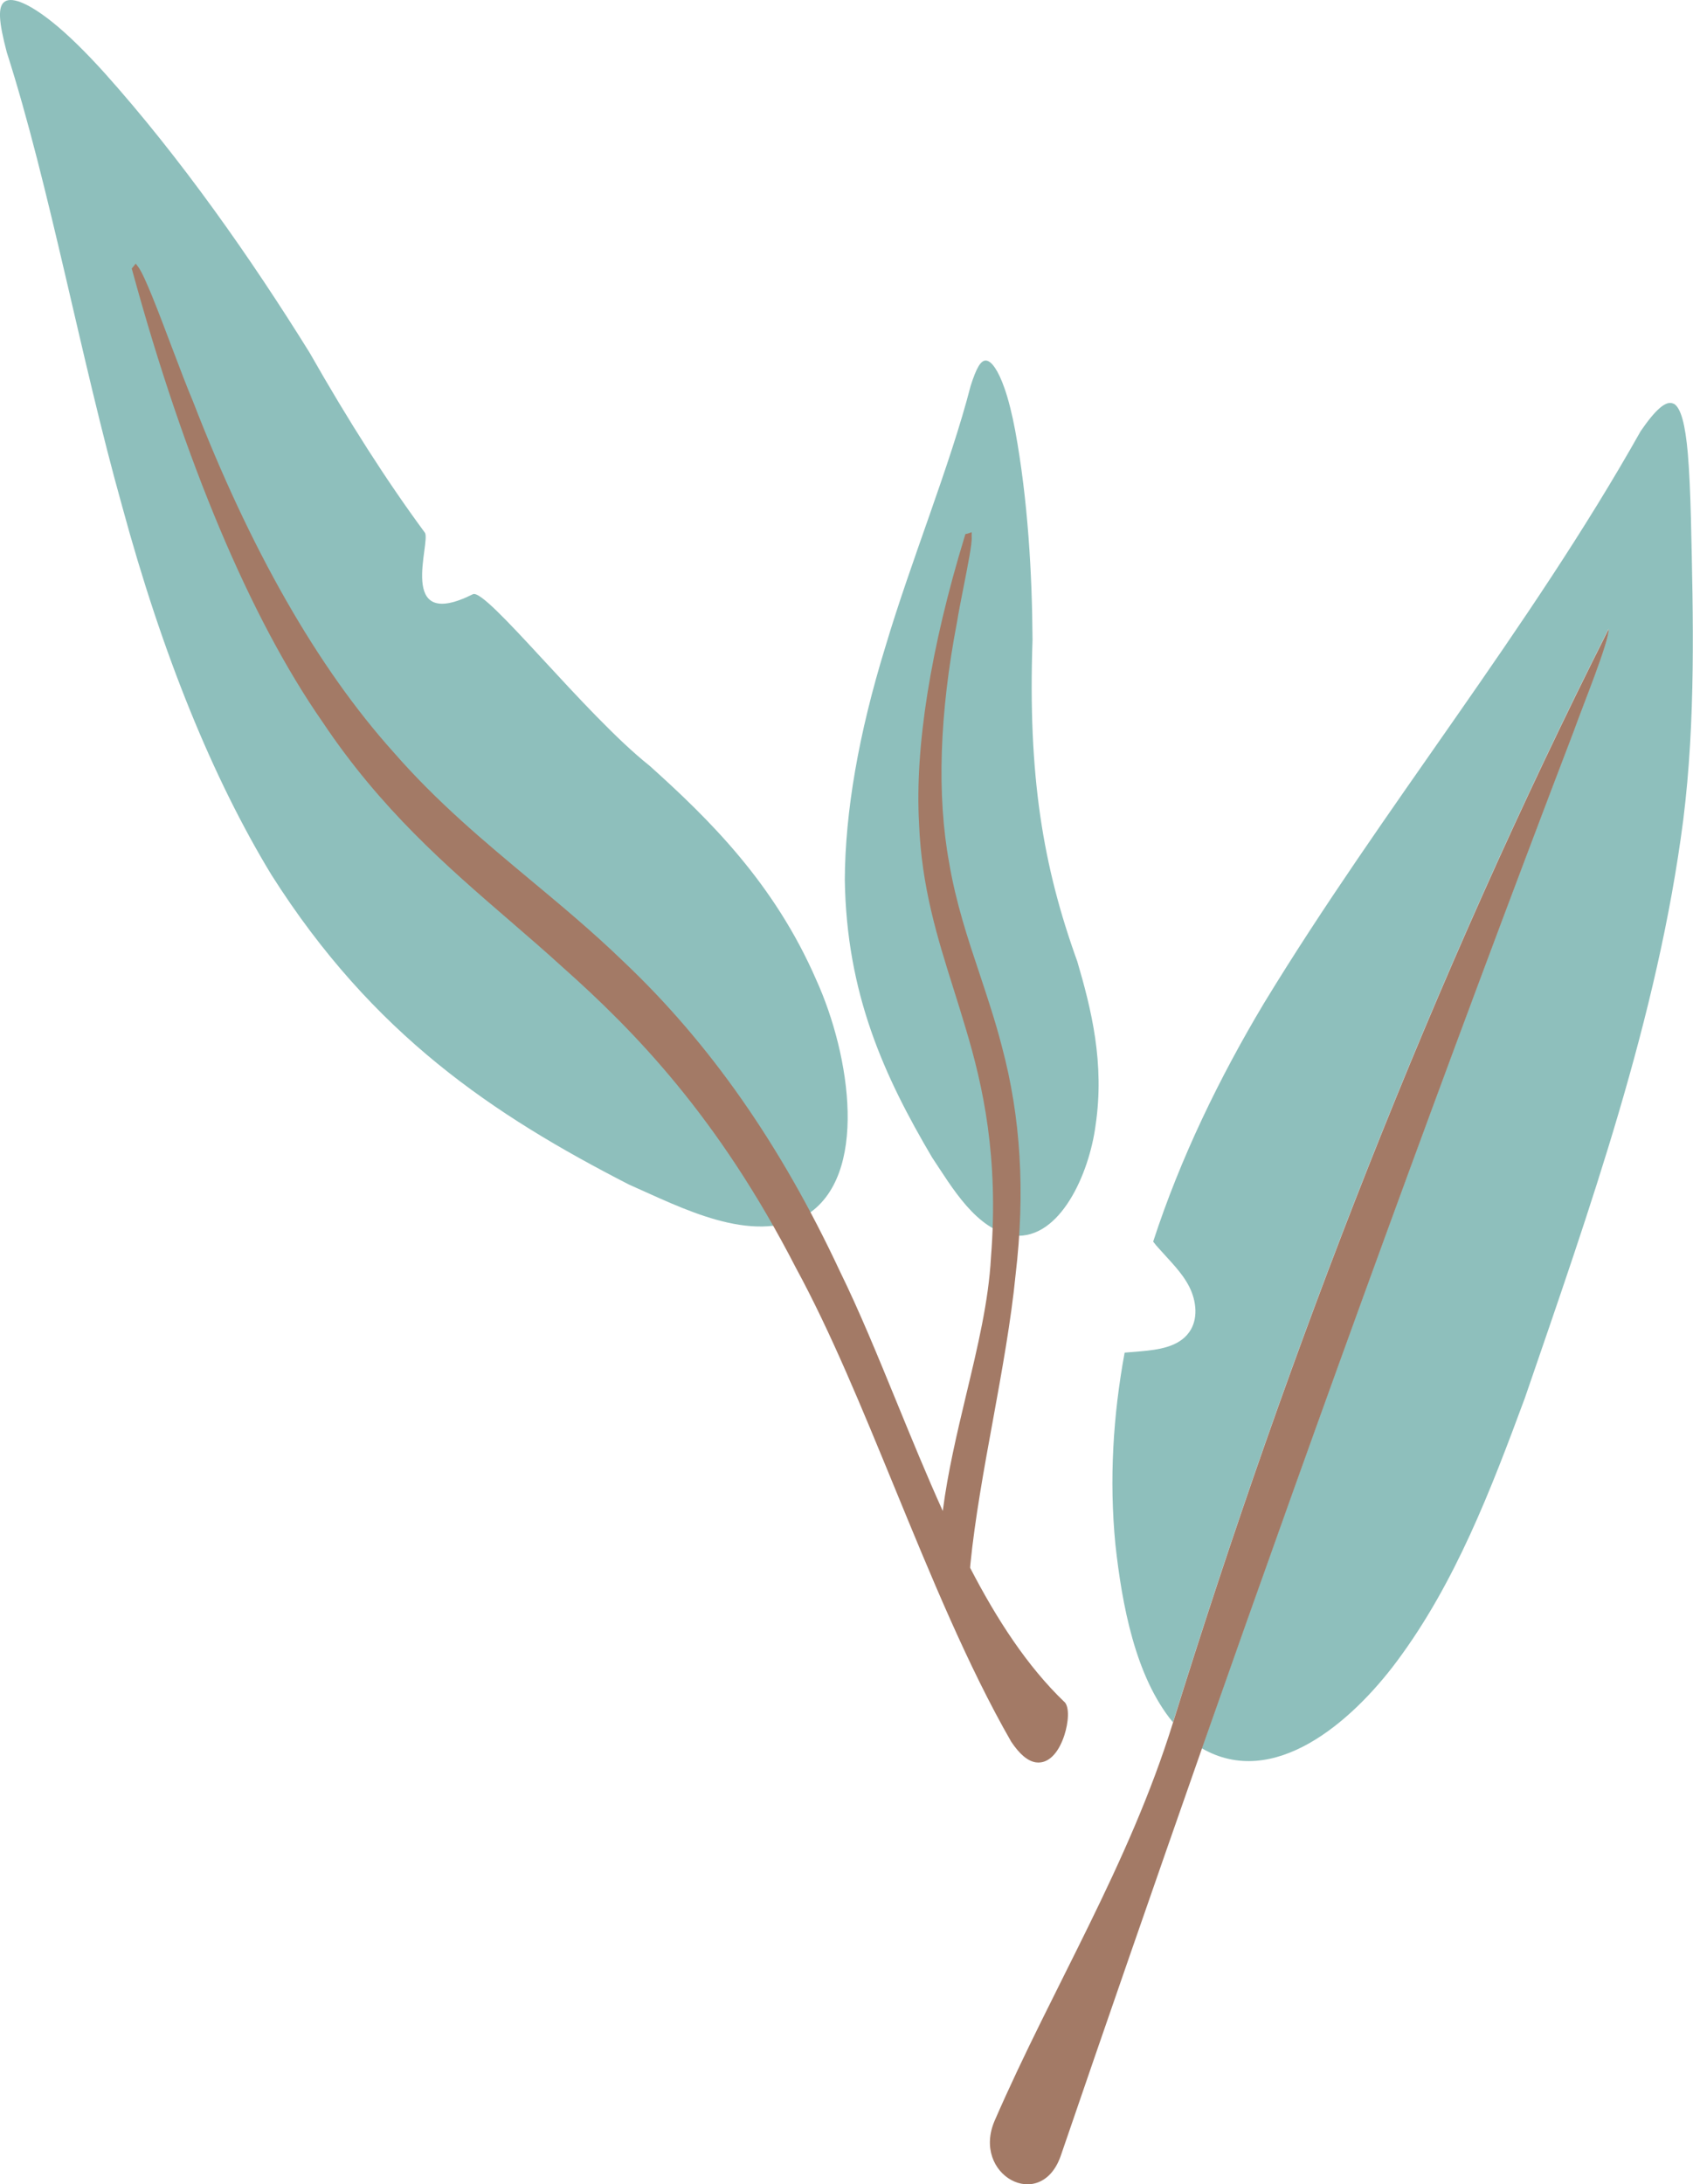
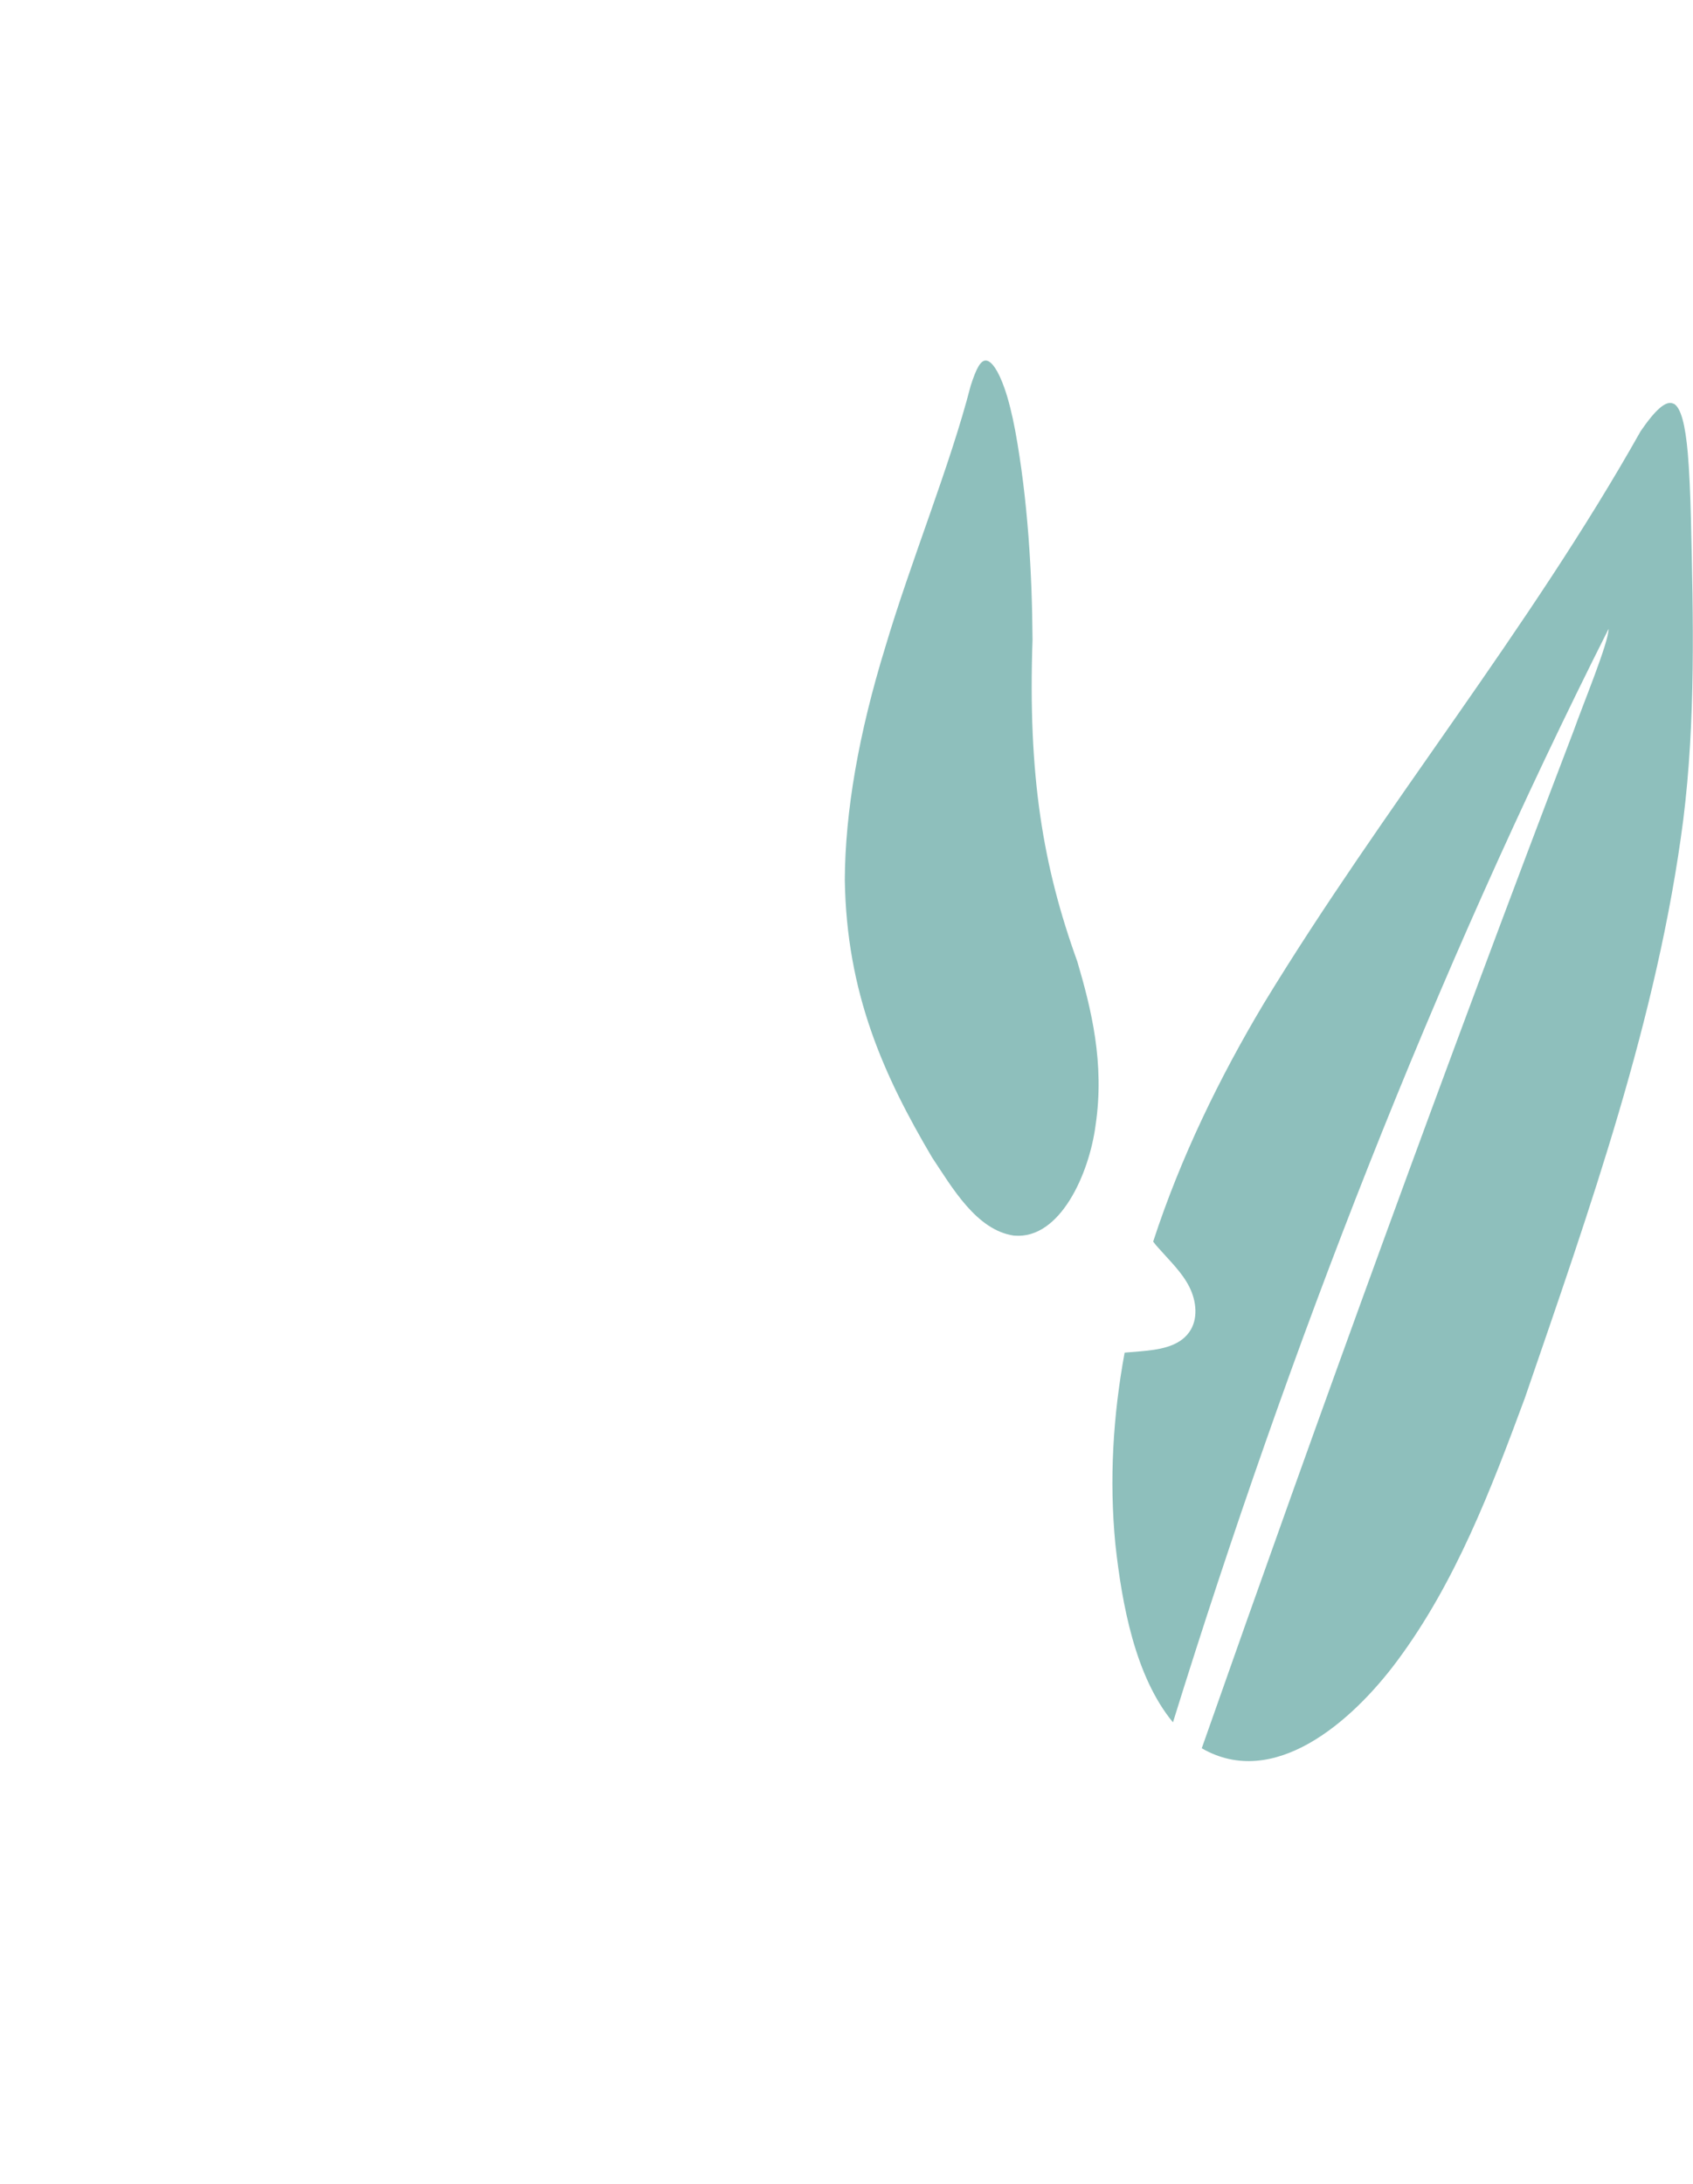
<svg xmlns="http://www.w3.org/2000/svg" viewBox="0 0 129.96 167.61" data-name="Layer 2" id="Layer_2">
  <defs>
    <style>
      .cls-1 {
        fill: #8ebfbc;
      }

      .cls-2 {
        fill: #a37a66;
      }
    </style>
  </defs>
  <g data-name="Layer 1" id="Layer_1-2">
    <g>
-       <path d="M128.48,30.99c-.58-.32-1.42.47-2.54,2.1-8.56,15.22-19.82,28.96-28.91,43.89-3.43,5.73-6.42,11.89-8.51,18.3.15.2.31.39.48.57.82.93,1.73,1.79,2.29,2.89.56,1.1.71,2.52-.02,3.51-.81,1.12-2.36,1.33-3.74,1.45-.4.03-.8.07-1.2.1-.89,4.83-1.19,9.76-.71,14.71.5,4.56,1.51,10.14,4.42,13.66,8.96-28.84,20-57.25,33.44-83.91h0c0,1.06-1.93,5.7-2.69,7.84-9.74,25.48-19.34,51.89-28.54,78.06,5.5,3.18,11.47-1.96,14.99-6.69,4.49-6.03,7.21-13.16,9.81-20.18,4.97-14.47,10.2-29.17,12.16-44.36.96-7.67.77-15.49.59-23.19-.05-1.86-.12-3.58-.24-4.97-.19-2.15-.52-3.5-1.09-3.8Z" class="cls-1" />
-       <path d="M123.48,48.29c-13.44,26.66-24.48,55.07-33.44,83.91-3.4,10.95-9.21,20.25-13.68,30.52-1.81,4.17,3.49,7.09,5.05,2.76,3.54-10.34,7.17-20.79,10.85-31.29,9.2-26.17,18.8-52.59,28.54-78.06.76-2.13,2.68-6.78,2.69-7.84h0Z" class="cls-2" />
+       <path d="M128.48,30.99c-.58-.32-1.42.47-2.54,2.1-8.56,15.22-19.82,28.96-28.91,43.89-3.43,5.73-6.42,11.89-8.51,18.3.15.2.31.39.48.57.82.93,1.73,1.79,2.29,2.89.56,1.1.71,2.52-.02,3.51-.81,1.12-2.36,1.33-3.74,1.45-.4.03-.8.07-1.2.1-.89,4.83-1.19,9.76-.71,14.71.5,4.56,1.51,10.14,4.42,13.66,8.96-28.84,20-57.25,33.44-83.91c0,1.06-1.93,5.7-2.69,7.84-9.74,25.48-19.34,51.89-28.54,78.06,5.5,3.18,11.47-1.96,14.99-6.69,4.49-6.03,7.21-13.16,9.81-20.18,4.97-14.47,10.2-29.17,12.16-44.36.96-7.67.77-15.49.59-23.19-.05-1.86-.12-3.58-.24-4.97-.19-2.15-.52-3.5-1.09-3.8Z" class="cls-1" />
      <g>
-         <path d="M61.82,93.31c-4.17,2.22-9.52-.64-13.54-2.41-10.41-5.34-19.67-11.51-27.44-23.76-4.49-7.39-8.37-16.87-11.48-28.35C6.2,27.52,3.8,14.24.52,4.01-.09,1.69-.21.45.4.1c.58-.34,1.87.19,3.66,1.63,1.16.93,2.52,2.27,3.94,3.84,5.89,6.57,11.29,14.29,15.77,21.5,3.02,5.31,5.92,9.84,8.84,13.8.51.69-2.25,7.7,3.69,4.73,1-.5,8.61,9.24,13.56,13.16,4.59,4.12,9.59,9.04,12.81,16.46,2.62,5.78,4.04,15.07-.81,18.05-.02,0-.03.02-.05.03Z" class="cls-1" />
        <path d="M77.84,94.82c-2.89-.41-4.76-3.71-6.29-6-3.72-6.3-6.57-12.6-6.7-21.32.03-5.19,1.05-11.17,3.11-17.85,1.96-6.6,4.97-13.9,6.55-20.04.43-1.34.77-1.99,1.2-1.94.41.04.92.76,1.39,2.1.31.87.59,2,.83,3.27.97,5.29,1.3,10.96,1.33,16.06-.36,10.44.8,17.38,3.44,24.69,1.07,3.64,2.11,7.81,1.4,12.56-.49,3.74-2.73,8.76-6.22,8.47-.01,0-.02,0-.03,0Z" class="cls-1" />
-         <path d="M81.69,130.59c-2.83-2.72-5.16-6.3-7.22-10.28,0-.09.02-.18.02-.27.34-3.42,1.04-7.3,1.73-11.05.69-3.78,1.4-7.7,1.74-11.17.75-6.36.4-12.1-1.06-17.54-.5-1.94-1.12-3.79-1.71-5.57-.89-2.66-1.81-5.42-2.33-8.5-.95-5.18-.75-11.41.61-18.51.1-.64.29-1.6.49-2.62.34-1.73.67-3.37.63-3.89v-.35s-.32.11-.32.11l-.16.03-.05.16c-2.63,8.59-3.84,16.22-3.51,22.06.19,4.88,1.42,8.79,2.61,12.57.33,1.03.66,2.11.98,3.18,1.3,4.33,2.54,9.81,1.93,17.54-.18,3.35-1.02,6.86-1.91,10.57-.7,2.93-1.41,5.93-1.79,8.89-1.23-2.72-2.38-5.53-3.52-8.31-1.48-3.61-2.87-7.01-4.38-10.09-4.55-9.73-10-17.52-16.66-23.81-2.35-2.27-4.77-4.28-7.11-6.23-3.5-2.92-7.13-5.93-10.51-9.81-5.79-6.45-10.97-15.5-15.38-26.91-.43-1.01-1.02-2.56-1.64-4.2-1.05-2.78-2.05-5.4-2.54-6.08l-.21-.28-.31.38.04.13c4.02,14.71,9.07,26.7,14.6,34.65,4.49,6.72,9.52,11.07,14.39,15.27,1.33,1.15,2.71,2.34,4.06,3.57,5.51,4.9,11.94,11.48,17.9,23.07,2.65,4.87,5.03,10.67,7.55,16.8,2.78,6.77,5.65,13.77,8.97,19.55.64.96,1.27,1.5,1.9,1.59.13.02.26.02.38,0,.75-.1,1.4-.85,1.8-2.07.32-.98.42-2.18,0-2.58Z" class="cls-2" />
      </g>
    </g>
  </g>
</svg>